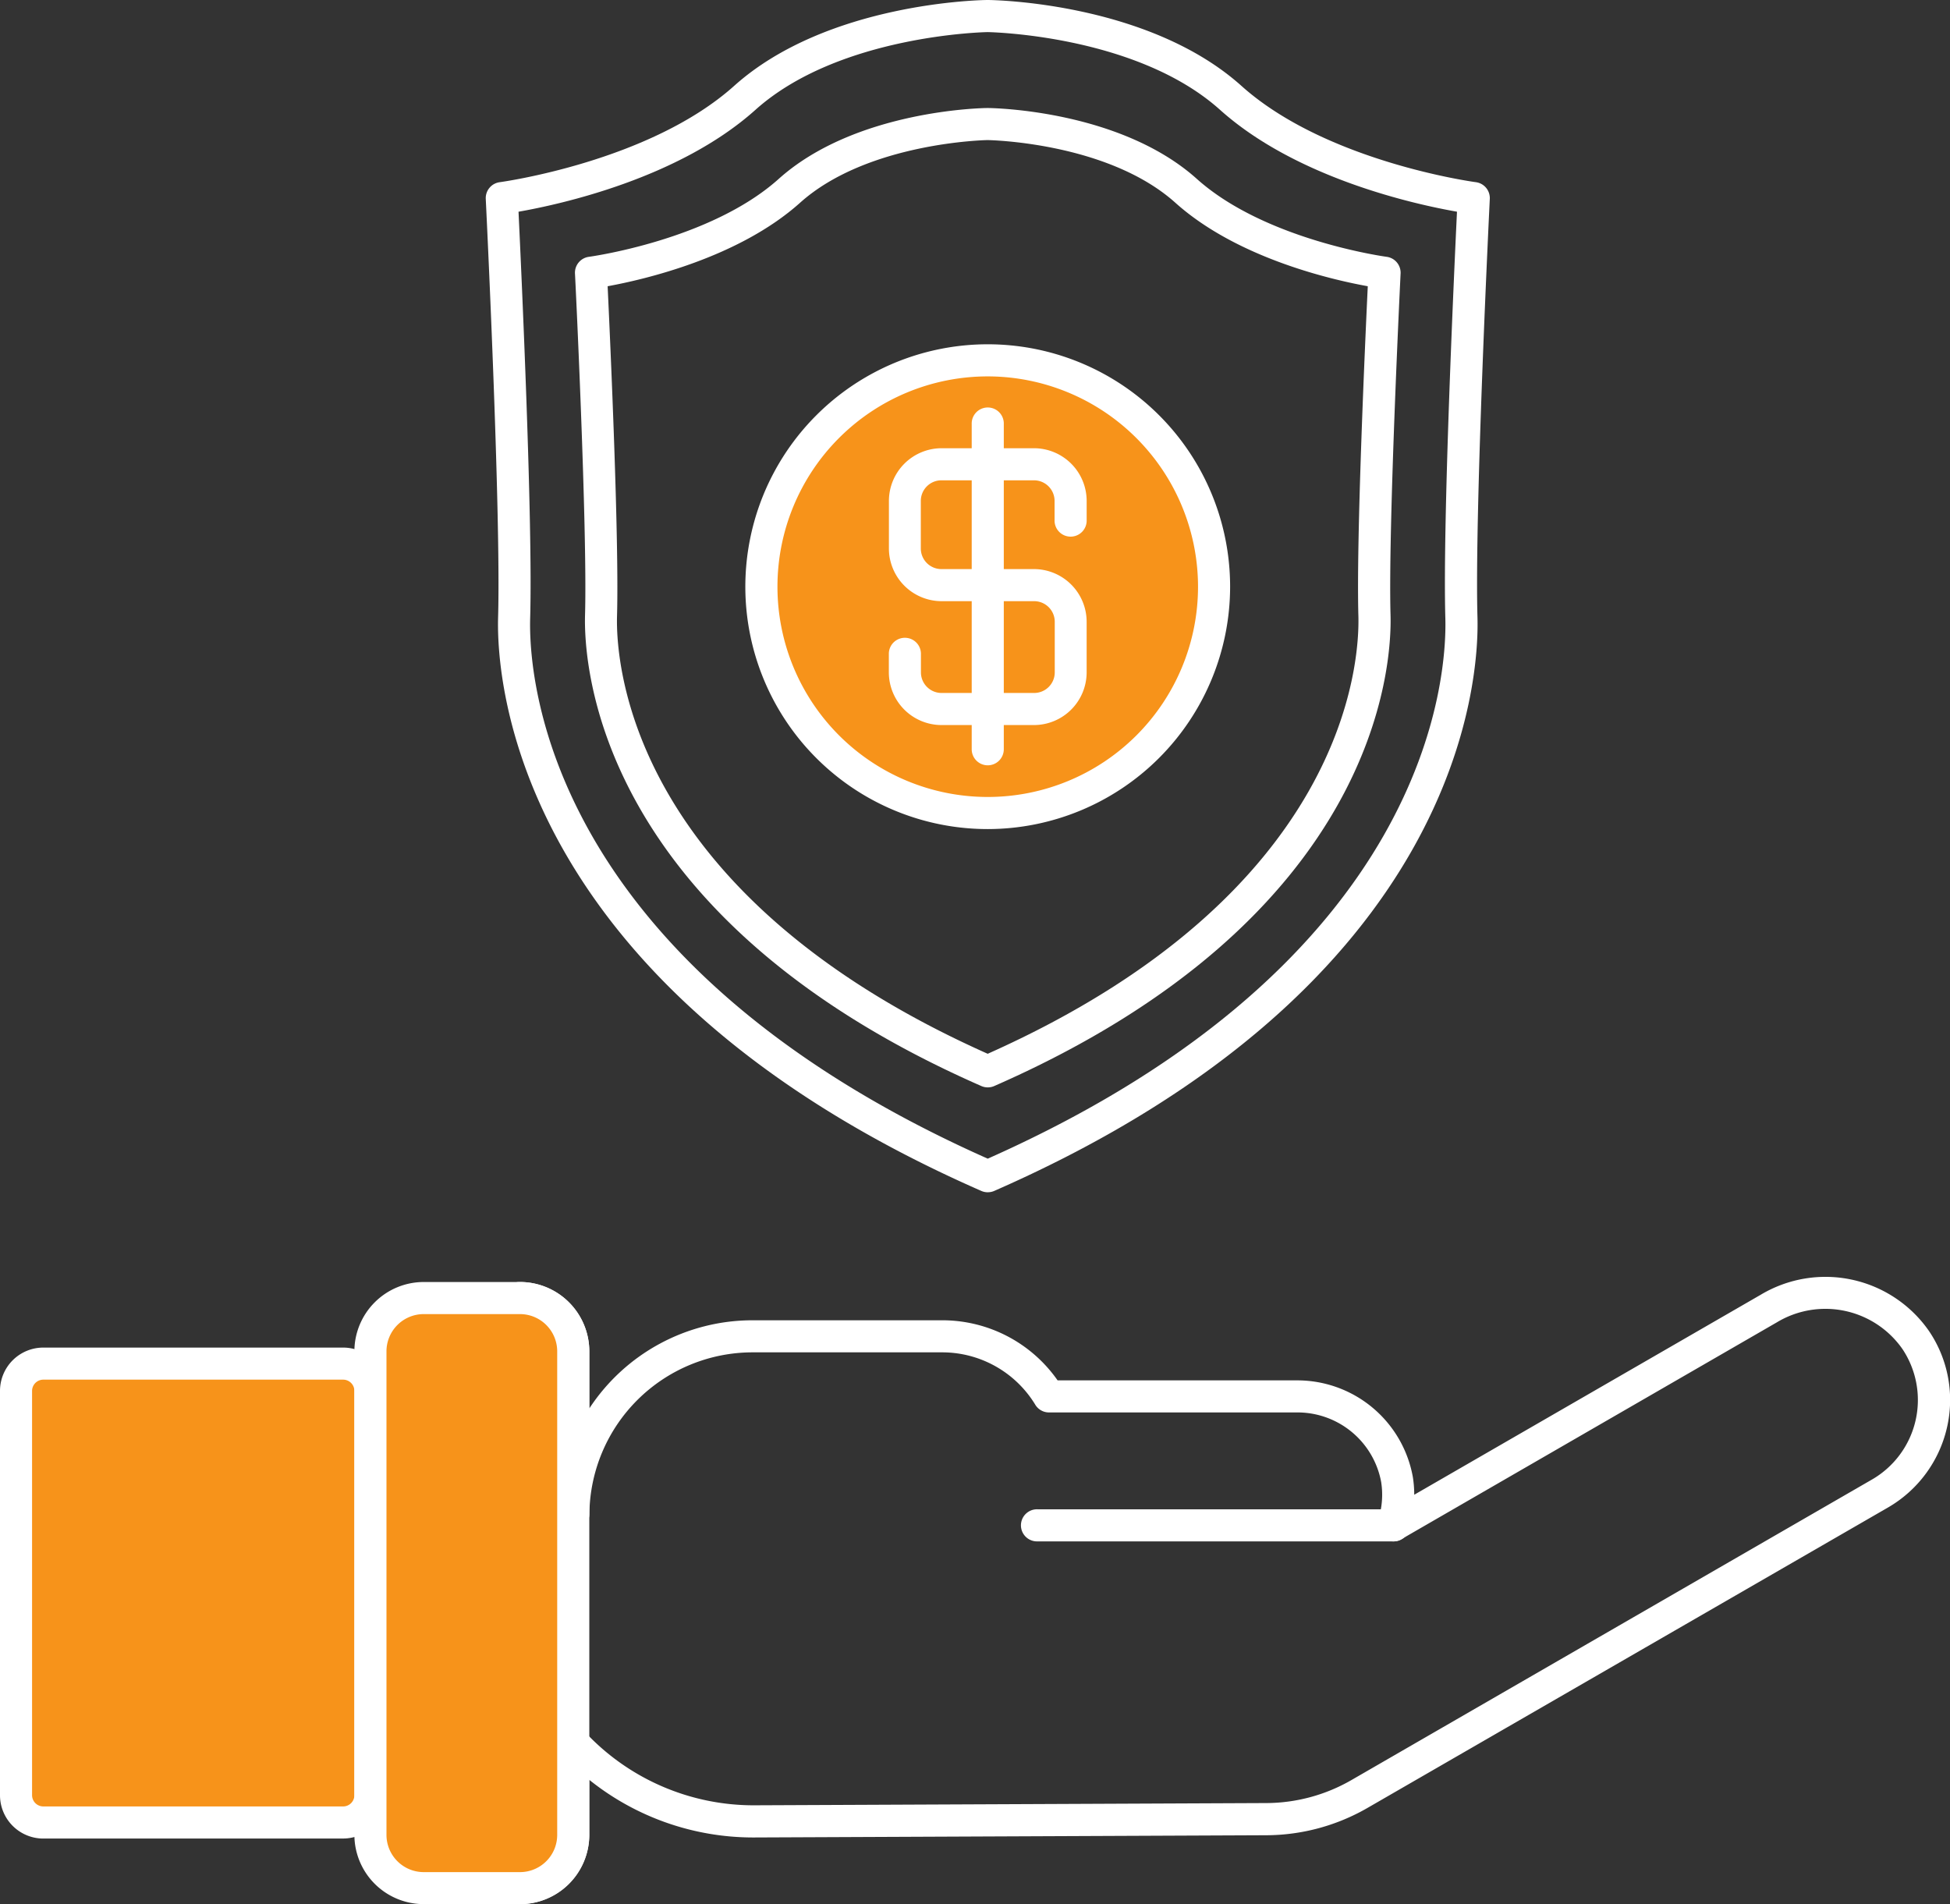
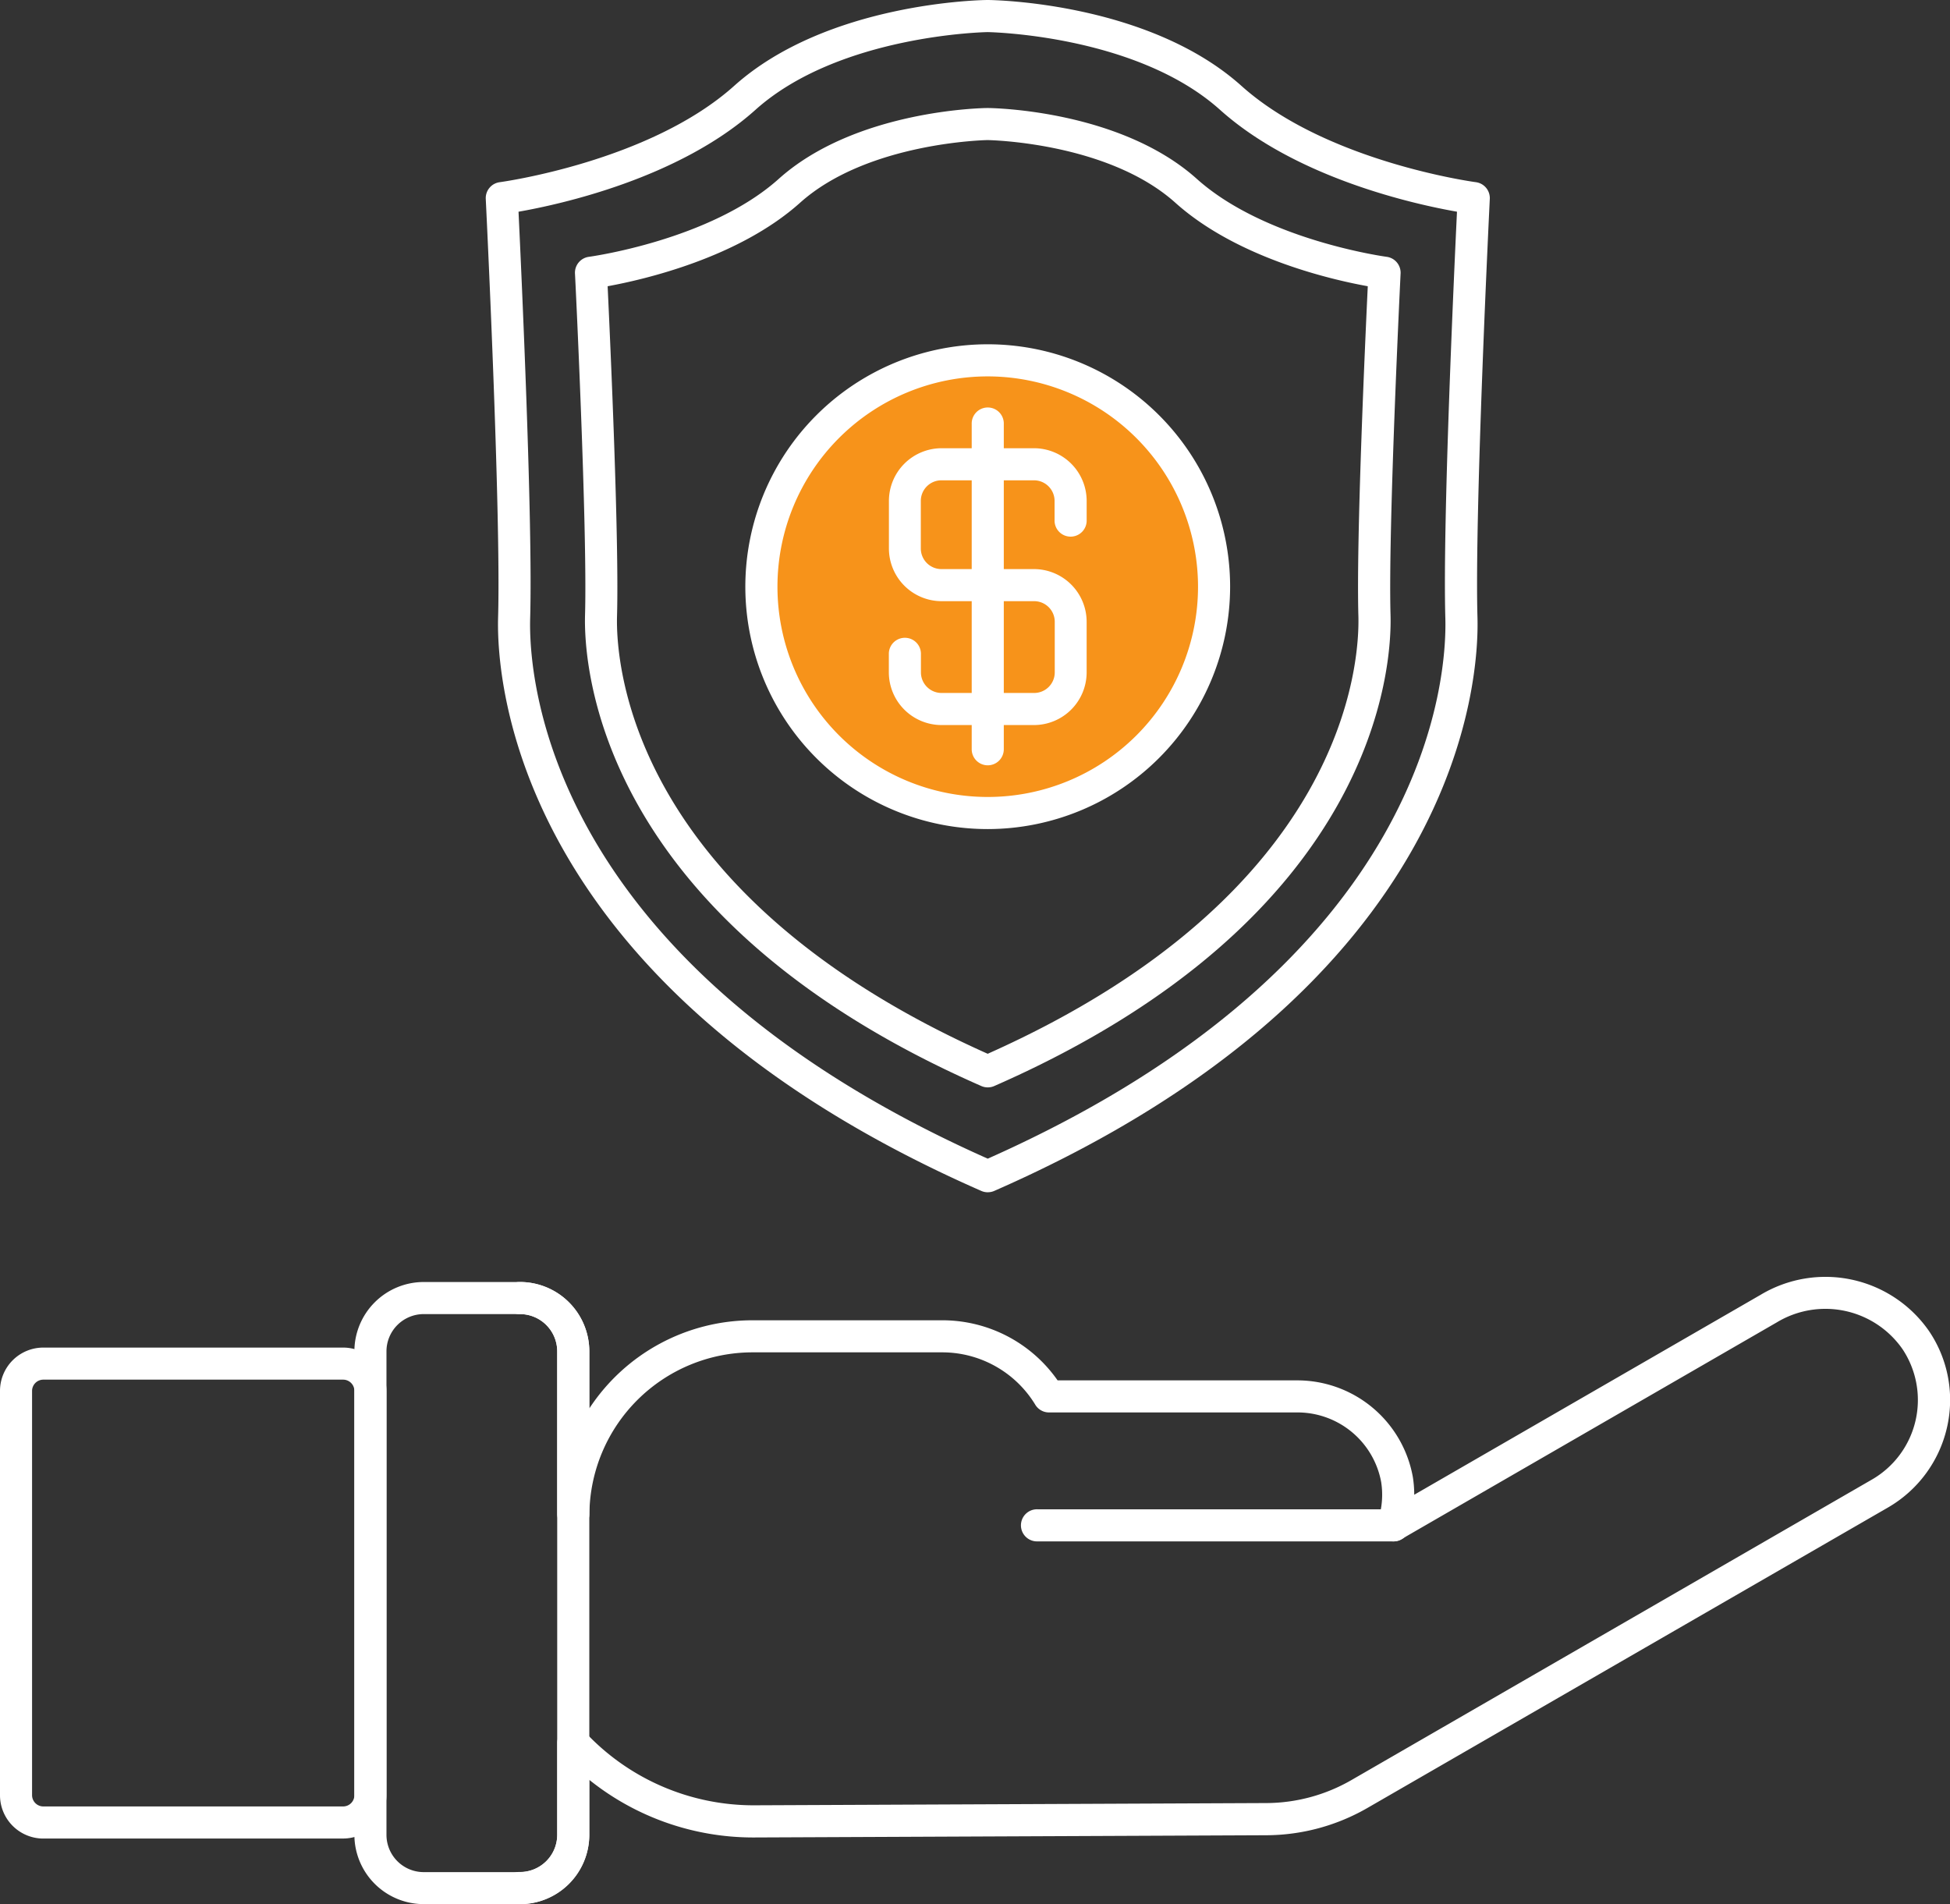
<svg xmlns="http://www.w3.org/2000/svg" id="Grupo_3969" data-name="Grupo 3969" width="99" height="96.67" viewBox="0 0 99 96.67">
  <rect x="0" y="0" width="99" height="96.67" fill="#333333" stroke="none" />
  <defs>
    <clipPath id="clip-path">
      <rect id="Retângulo_4645" data-name="Retângulo 4645" width="99" height="96.67" fill="none" />
    </clipPath>
  </defs>
  <g id="Grupo_3968" data-name="Grupo 3968" clip-path="url(#clip-path)">
-     <path id="Caminho_2611" data-name="Caminho 2611" d="M18.106,150.756H2.887A1.387,1.387,0,0,1,1.5,149.369V128.845a1.387,1.387,0,0,1,1.387-1.387h15.22a1.387,1.387,0,0,1,1.387,1.387v20.524a1.387,1.387,0,0,1-1.387,1.387" transform="translate(-0.685 -58.229)" fill="#f7931a" />
    <path id="Caminho_2612" data-name="Caminho 2612" d="M17.421,150.885H2.2a2.2,2.2,0,0,1-2.2-2.2V128.159a2.2,2.2,0,0,1,2.2-2.2h15.22a2.2,2.2,0,0,1,2.2,2.2v20.524a2.2,2.2,0,0,1-2.2,2.2M2.2,127.587a.573.573,0,0,0-.572.572v20.524a.573.573,0,0,0,.572.572h15.22a.573.573,0,0,0,.572-.572V128.159a.573.573,0,0,0-.572-.572Z" transform="translate(0 -57.544)" fill="#fff" />
    <path id="Caminho_2613" data-name="Caminho 2613" d="M47.921,151.2a.815.815,0,1,1,0-1.629,1.892,1.892,0,0,0,1.89-1.89v-4.658a.814.814,0,0,1,1.411-.554,11.713,11.713,0,0,0,8.574,3.718l26.017-.114a8.711,8.711,0,0,0,4.316-1.166l26.428-15.258a4.663,4.663,0,0,0,1.542-6.636,4.772,4.772,0,0,0-6.367-1.347L92.663,132.679a.815.815,0,0,1-1.182-.959,4.135,4.135,0,0,0,.159-1.95,4.319,4.319,0,0,0-4.311-3.528H74.776a.814.814,0,0,1-.694-.389,5.528,5.528,0,0,0-4.739-2.662H59.708a8.289,8.289,0,0,0-8.265,8.205.816.816,0,0,1-1.633-.006v-8.252a1.892,1.892,0,0,0-1.89-1.889.815.815,0,1,1,0-1.629,3.523,3.523,0,0,1,3.519,3.519v2.9a9.906,9.906,0,0,1,8.268-4.476h9.635a7.137,7.137,0,0,1,5.872,3.051H87.328a5.96,5.96,0,0,1,5.921,4.906,5.8,5.8,0,0,1,.071.9l17.6-10.159a6.4,6.4,0,0,1,8.538,1.854,6.241,6.241,0,0,1,.9,4.931,6.314,6.314,0,0,1-2.981,4.019L90.943,146.322a10.353,10.353,0,0,1-5.125,1.385L59.8,147.82h-.058a13.3,13.3,0,0,1-8.305-2.926v2.79a3.523,3.523,0,0,1-3.519,3.519" transform="translate(-21.52 -54.534)" fill="#fff" />
-     <path id="Caminho_2614" data-name="Caminho 2614" d="M42.22,151.285H37.331a2.7,2.7,0,0,1-2.7-2.7V124.035a2.7,2.7,0,0,1,2.7-2.7H42.22a2.7,2.7,0,0,1,2.7,2.7v24.546a2.7,2.7,0,0,1-2.7,2.7" transform="translate(-15.819 -55.43)" fill="#f7931a" />
    <path id="Caminho_2615" data-name="Caminho 2615" d="M41.534,151.415H36.645a3.523,3.523,0,0,1-3.519-3.519V123.35a3.523,3.523,0,0,1,3.519-3.519h4.889a3.523,3.523,0,0,1,3.519,3.519V147.9a3.523,3.523,0,0,1-3.519,3.519M36.645,121.46a1.892,1.892,0,0,0-1.89,1.89V147.9a1.892,1.892,0,0,0,1.89,1.89h4.889a1.891,1.891,0,0,0,1.889-1.89V123.35a1.892,1.892,0,0,0-1.889-1.89Z" transform="translate(-15.134 -54.745)" fill="#fff" />
    <path id="Caminho_2616" data-name="Caminho 2616" d="M114.359,142.705H96.3a.815.815,0,1,1,0-1.629h18.055a.815.815,0,1,1,0,1.629" transform="translate(-43.624 -64.451)" fill="#fff" />
    <path id="Caminho_2617" data-name="Caminho 2617" d="M70.89,60.53a.815.815,0,0,1-.327-.068C46.72,50,45.944,34.367,46.03,31.338c.154-5.388-.618-21.082-.626-21.24a.815.815,0,0,1,.708-.848c.076-.01,7.6-1.036,11.9-4.888C62.727.132,70.551,0,70.882,0c.347,0,8.171.132,12.888,4.361,4.306,3.86,11.822,4.879,11.9,4.888a.815.815,0,0,1,.708.848c-.008.158-.78,15.852-.626,21.24.086,3.029-.69,18.665-24.532,29.124a.818.818,0,0,1-.328.068M47.067,10.748c.153,3.207.73,15.794.591,20.636-.081,2.831.664,17.405,23.231,27.44C93.457,48.79,94.2,34.216,94.121,31.385c-.139-4.842.438-17.429.591-20.637-2.1-.368-8.139-1.684-12.031-5.173-4.256-3.816-11.726-3.944-11.8-3.945-.058,0-7.528.13-11.784,3.945-3.892,3.489-9.926,4.805-12.03,5.174" transform="translate(-20.742)" fill="#fff" />
    <path id="Caminho_2618" data-name="Caminho 2618" d="M74.7,59.816a.815.815,0,0,1-.327-.068c-19.555-8.579-20.191-21.431-20.12-23.92.125-4.394-.5-17.2-.511-17.331a.815.815,0,0,1,.708-.848c.061-.008,6.161-.841,9.634-3.954,3.893-3.49,10.336-3.6,10.608-3.6.289,0,6.731.109,10.624,3.6,3.473,3.113,9.573,3.946,9.634,3.954a.815.815,0,0,1,.708.848c-.006.129-.636,12.937-.511,17.331.071,2.489-.565,15.342-20.12,23.92a.818.818,0,0,1-.328.068M55.4,19.143c.134,2.816.588,12.835.477,16.731-.065,2.292.542,14.082,18.819,22.236,18.278-8.154,18.884-19.944,18.819-22.236-.111-3.9.343-13.915.477-16.731-1.839-.332-6.639-1.432-9.767-4.237-3.441-3.085-9.476-3.182-9.537-3.183-.043,0-6.089.106-9.52,3.183-3.128,2.8-7.928,3.9-9.767,4.237" transform="translate(-24.551 -4.611)" fill="#fff" />
    <path id="Caminho_2619" data-name="Caminho 2619" d="M94.153,45.173A11.491,11.491,0,1,1,82.662,33.682,11.491,11.491,0,0,1,94.153,45.173" transform="translate(-32.515 -15.388)" fill="#f7931a" />
    <path id="Caminho_2620" data-name="Caminho 2620" d="M81.977,56.793A12.306,12.306,0,1,1,94.282,44.488,12.319,12.319,0,0,1,81.977,56.793m0-22.982A10.676,10.676,0,1,0,92.653,44.488,10.688,10.688,0,0,0,81.977,33.811" transform="translate(-31.83 -14.702)" fill="#fff" />
    <path id="Caminho_2621" data-name="Caminho 2621" d="M90.451,55.954h-4.7a2.678,2.678,0,0,1-2.674-2.674v-.97a.815.815,0,0,1,1.629,0v.97a1.046,1.046,0,0,0,1.045,1.045h4.7A1.046,1.046,0,0,0,91.5,53.28V50.711a1.046,1.046,0,0,0-1.045-1.046h-4.7a2.678,2.678,0,0,1-2.674-2.674V44.579A2.678,2.678,0,0,1,85.746,41.9h4.7a2.678,2.678,0,0,1,2.674,2.675v.97a.815.815,0,1,1-1.629,0v-.97a1.046,1.046,0,0,0-1.045-1.046h-4.7A1.046,1.046,0,0,0,84.7,44.579v2.412a1.046,1.046,0,0,0,1.045,1.045h4.7a2.678,2.678,0,0,1,2.674,2.675V53.28a2.678,2.678,0,0,1-2.674,2.674" transform="translate(-37.951 -19.144)" fill="#fff" />
    <path id="Caminho_2622" data-name="Caminho 2622" d="M91.642,56.279a.815.815,0,0,1-.815-.815V38.956a.815.815,0,1,1,1.629,0V55.464a.815.815,0,0,1-.815.815" transform="translate(-41.494 -17.425)" fill="#fff" />
  </g>
</svg>